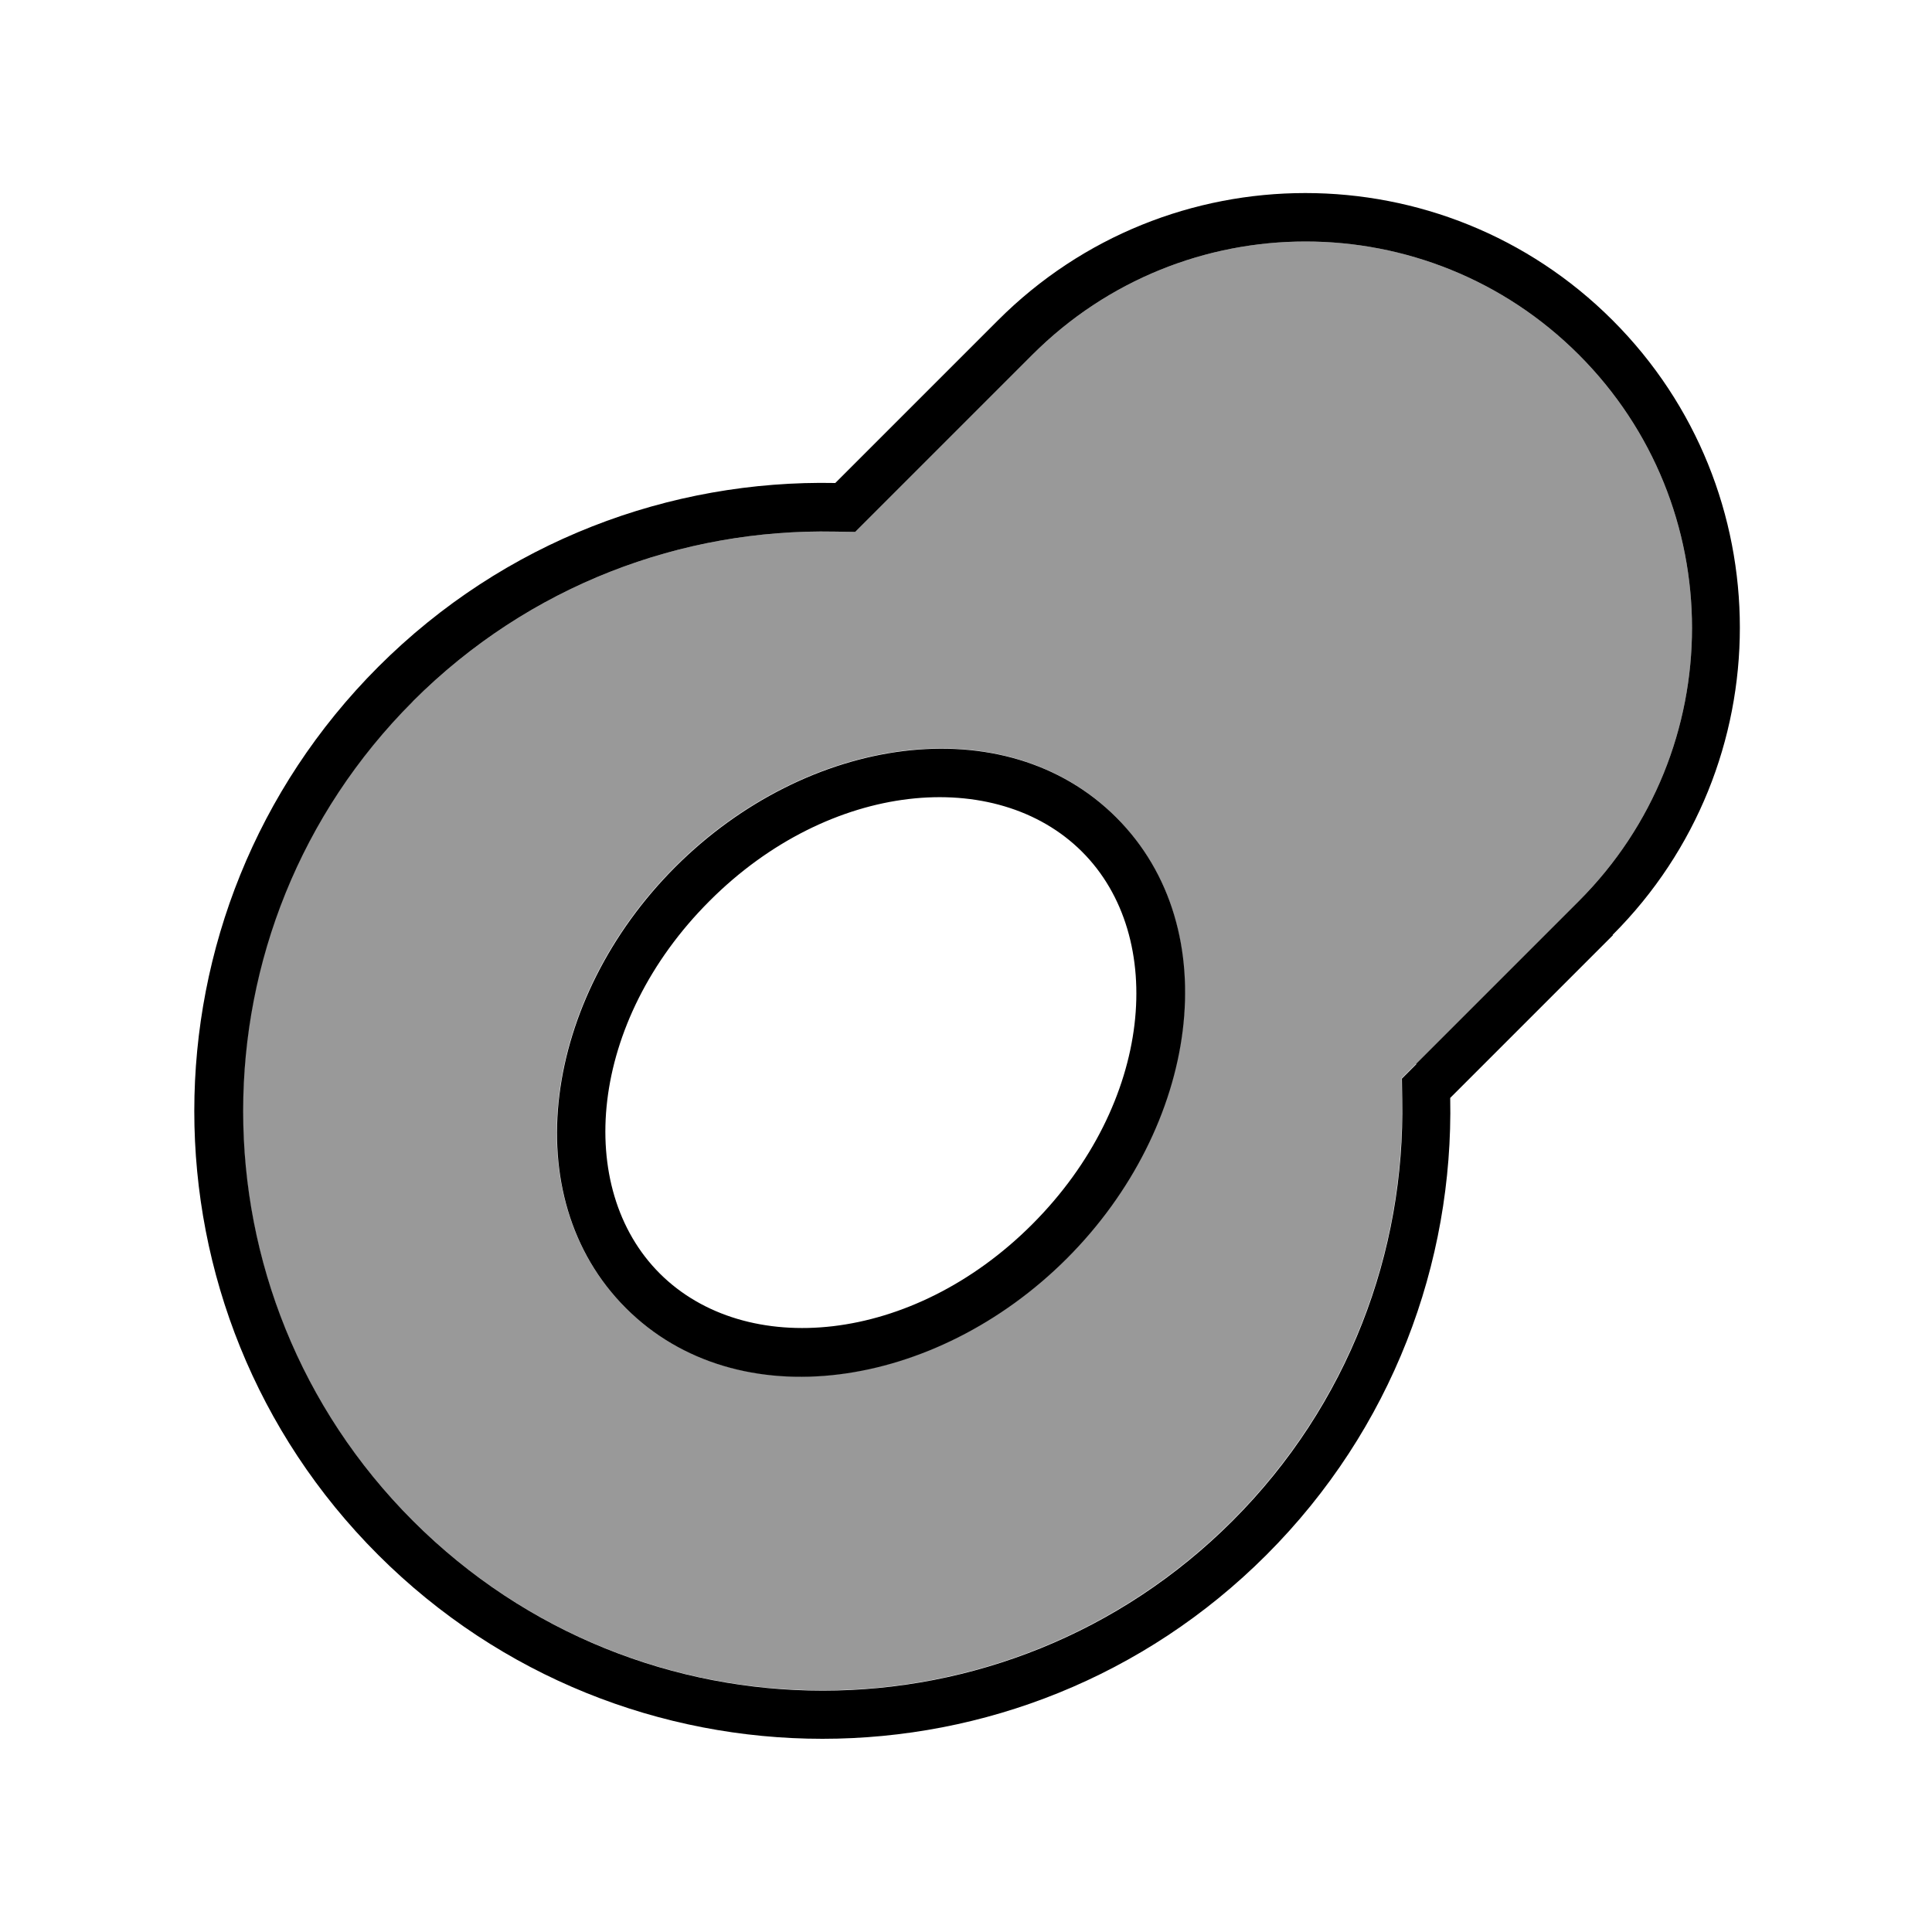
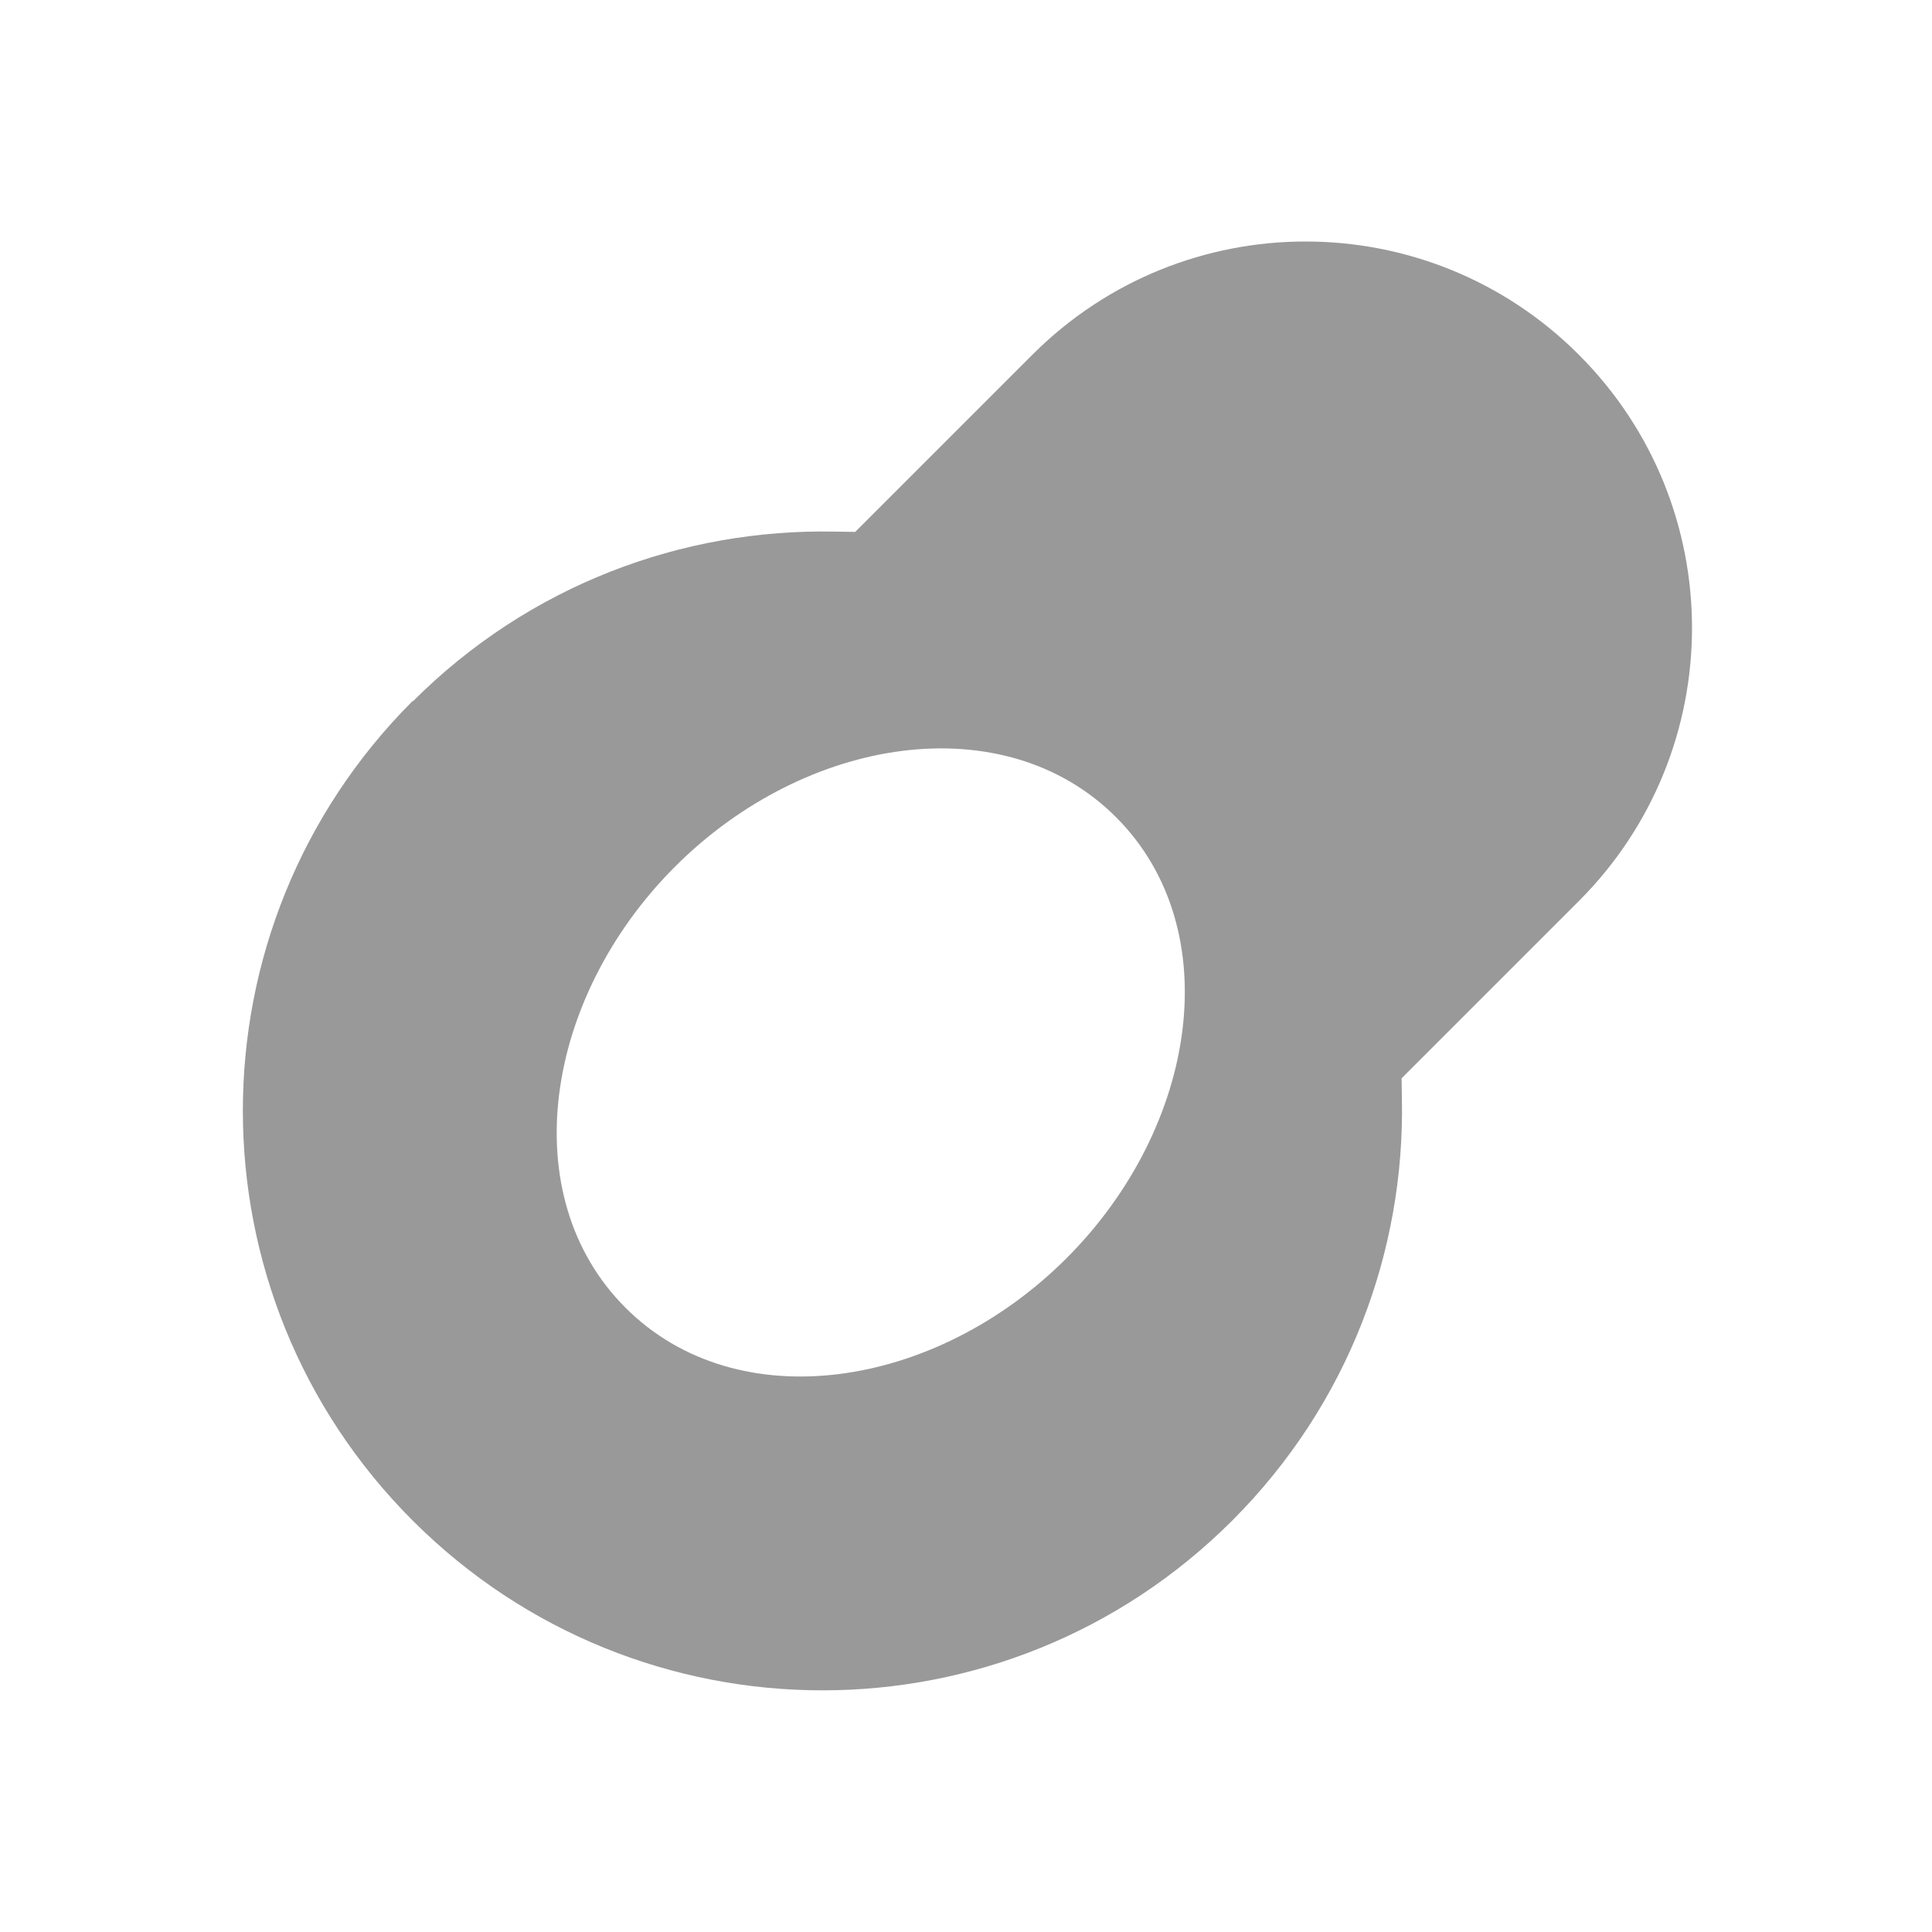
<svg xmlns="http://www.w3.org/2000/svg" viewBox="0 0 640 640">
-   <path opacity=".4" fill="currentColor" d="M136.7 232.2C61.7 307.2 61.7 428.7 136.7 503.7C211.7 578.7 333.2 578.7 408.2 503.7C446.7 465.2 465.4 414.4 464.4 364L464.3 357.2L469.1 352.4L523 298.5C573 248.5 573 167.5 523 117.5C473 67.5 392 67.5 342 117.5L288.1 171.4L283.3 176.2L276.5 176.1C226 175.1 175.3 193.8 136.8 232.3zM207.2 433.2C170.2 396.2 180.1 330.6 223.6 287.1C267.1 243.6 332.7 233.7 369.7 270.7C406.7 307.7 396.8 373.3 353.3 416.8C309.8 460.3 244.2 470.2 207.2 433.2z" />
-   <path fill="currentColor" d="M469.1 352.4L523 298.5C573 248.5 573 167.5 523 117.5C473 67.5 392 67.5 342 117.5L288.1 171.4L283.3 176.2L276.5 176.1C226 175.1 175.3 193.8 136.8 232.3C61.8 307.3 61.8 428.8 136.8 503.8C211.8 578.8 333.3 578.8 408.3 503.8C446.8 465.3 465.5 414.5 464.5 364.1L464.4 357.3L469.2 352.5zM534.3 309.8L480.4 363.7C481.5 418.4 461.2 473.4 419.5 515.1C338.3 596.3 206.6 596.3 125.3 515.1C44 433.9 44.1 302.2 125.3 220.9C167 179.2 222 158.9 276.7 160L330.6 106.1C386.8 49.9 478 49.9 534.2 106.1C590.4 162.3 590.4 253.5 534.2 309.7zM235 298.5C195 338.5 190.2 393.6 218.6 421.9C247 450.2 302.1 445.5 342 405.5C381.9 365.5 386.8 310.4 358.4 282.1C330 253.8 274.9 258.5 235 298.5zM369.8 270.8C406.8 307.8 396.9 373.4 353.4 416.9C309.9 460.4 244.3 470.3 207.3 433.3C170.3 396.3 180.2 330.7 223.7 287.2C267.2 243.7 332.8 233.8 369.8 270.8z" />
+   <path opacity=".4" fill="currentColor" d="M136.7 232.2C61.7 307.2 61.7 428.7 136.7 503.7C211.7 578.7 333.2 578.7 408.2 503.7C446.7 465.2 465.4 414.4 464.4 364L464.3 357.2L469.1 352.4L523 298.5C573 248.5 573 167.5 523 117.5C473 67.5 392 67.5 342 117.5L288.1 171.4L283.3 176.2L276.5 176.1C226 175.1 175.3 193.8 136.8 232.3zM207.2 433.2C170.2 396.2 180.1 330.6 223.6 287.1C267.1 243.6 332.7 233.7 369.7 270.7C406.7 307.7 396.8 373.3 353.3 416.8C309.8 460.3 244.2 470.2 207.2 433.2" />
</svg>